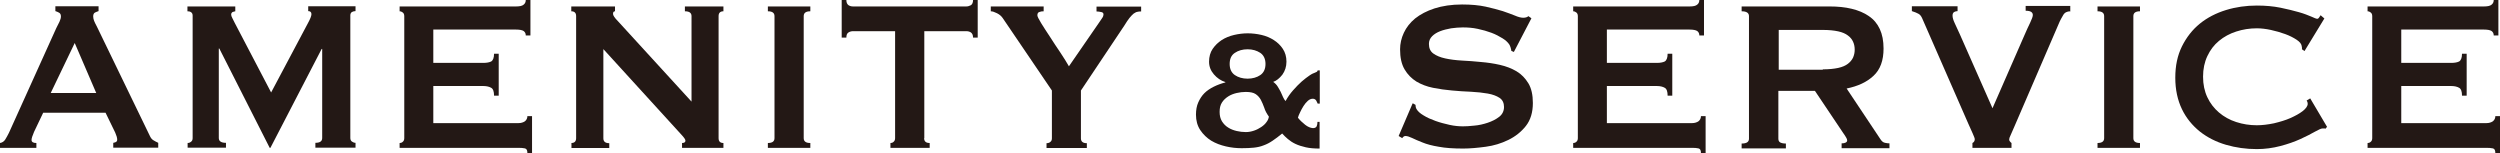
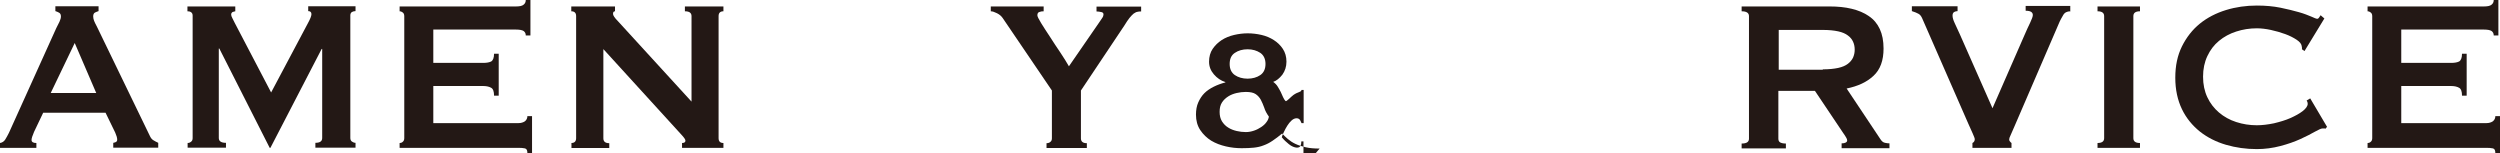
<svg xmlns="http://www.w3.org/2000/svg" id="_レイヤー_2" viewBox="0 0 139.51 8.54">
  <defs>
    <style>.cls-1{fill:#231815;}</style>
  </defs>
  <g id="text">
    <path class="cls-1" d="M0,7.98c.12-.02.22-.08.29-.19.07-.11.14-.24.21-.38L3.14,1.57c.07-.13.12-.25.18-.36.05-.11.08-.21.08-.29,0-.1-.03-.17-.1-.21s-.14-.07-.21-.09v-.27h2.41v.27c-.07.02-.13.05-.2.08-.07.04-.1.11-.1.22,0,.08.02.16.05.24s.08.18.15.31l2.96,6.11c.05.11.11.19.19.24.08.05.17.1.28.15v.27h-2.51v-.27s.08-.01.14-.04c.06-.03.08-.08.08-.14,0-.1-.04-.23-.11-.39l-.54-1.11h-3.48l-.51,1.07c-.09.21-.14.36-.14.45,0,.11.09.17.27.17v.27H0v-.27ZM5.37,5.19l-1.2-2.79-1.34,2.79h2.54Z" />
    <path class="cls-1" d="M10.46,7.98c.08,0,.14-.02.2-.07.06-.04.09-.11.09-.2V.87c0-.09-.03-.15-.09-.19-.06-.04-.12-.05-.2-.05v-.27h2.67v.27s-.1.02-.15.04c-.05.03-.08.08-.08.14,0,.05.02.12.06.19.04.08.08.17.13.26l2.04,3.9,2.05-3.86c.07-.13.12-.23.15-.31s.05-.14.05-.2c0-.11-.06-.17-.18-.17v-.27h2.64v.27c-.08,0-.14.02-.2.05-.06.04-.09.1-.09.19v6.84c0,.09.03.16.09.2.06.04.12.07.2.07v.27h-2.24v-.27c.26,0,.38-.09.38-.27V2.73h-.03l-2.86,5.52h-.04l-2.81-5.54h-.03v4.99c0,.18.13.27.4.27v.27h-2.14v-.27Z" />
    <path class="cls-1" d="M29.34,1.98c0-.11-.04-.19-.12-.25-.08-.05-.22-.08-.42-.08h-4.62v1.86h2.79c.19,0,.34-.03.44-.08.1-.06.16-.2.16-.43h.26v2.34h-.26c0-.23-.05-.38-.16-.44-.1-.06-.25-.1-.44-.1h-2.79v2.07h4.76c.14,0,.26-.04.35-.1.09-.07.14-.17.14-.29h.26v2.06h-.26c0-.15-.04-.24-.14-.26-.09-.02-.21-.03-.35-.03h-6.64v-.27c.07,0,.13-.02.18-.07.05-.04.08-.11.08-.2V.9c0-.09-.03-.16-.08-.2-.05-.04-.11-.07-.18-.07v-.27h6.5c.2,0,.34-.03.42-.1.08-.06.12-.15.12-.26h.26v1.98h-.26Z" />
    <path class="cls-1" d="M31.88,7.98c.18,0,.27-.09.27-.27V.9c0-.18-.09-.27-.27-.27v-.27h2.44v.27c-.08,0-.11.05-.11.15,0,.08.09.22.29.42l4.09,4.47V.9c0-.18-.12-.27-.37-.27v-.27h2.15v.27c-.18,0-.27.09-.27.27v6.81c0,.18.09.27.27.27v.27h-2.31v-.27c.12,0,.19-.04.19-.13,0-.07-.08-.18-.23-.34l-4.35-4.77v4.98c0,.18.11.27.33.27v.27h-2.11v-.27Z" />
-     <path class="cls-1" d="M42.85,7.98c.25,0,.37-.09.37-.27V.9c0-.18-.12-.27-.37-.27v-.27h2.37v.27c-.25,0-.37.09-.37.27v6.81c0,.18.12.27.37.27v.27h-2.37v-.27Z" />
-     <path class="cls-1" d="M51.57,7.71c0,.18.1.27.31.27v.27h-2.19v-.27c.07,0,.13-.02.18-.07.05-.04.08-.11.08-.2V1.74h-2.35c-.08,0-.17.02-.25.07-.08.05-.12.14-.12.29h-.26V0h.26c0,.14.04.23.12.29.08.05.16.07.25.07h6.33c.09,0,.17-.03.25-.07.08-.05.12-.15.12-.29h.26v2.1h-.26c0-.14-.04-.23-.12-.29-.08-.05-.16-.07-.25-.07h-2.35v5.97Z" />
    <path class="cls-1" d="M58.24.36v.27c-.09,0-.17.01-.24.04-.08.02-.11.09-.11.19,0,.06.07.2.21.43.14.22.3.48.49.76.18.29.38.58.58.88.2.3.36.56.48.77l1.67-2.42c.08-.12.14-.21.19-.28.05-.07.07-.14.07-.2,0-.07-.05-.12-.14-.13-.09-.02-.17-.03-.25-.03v-.27h2.49v.27c-.08,0-.15,0-.21.02-.07.01-.13.05-.21.1-.07.06-.15.14-.23.24s-.18.25-.29.43l-2.42,3.62v2.67c0,.18.11.27.33.27v.27h-2.25v-.27c.08,0,.16-.02.21-.07.06-.04.09-.11.09-.2v-2.67l-2.75-4.05c-.07-.1-.17-.19-.31-.26s-.25-.11-.35-.11v-.27h2.96Z" />
-     <path class="cls-1" d="M73.64,8.29c-.3,0-.55-.02-.77-.07s-.41-.11-.58-.19-.3-.17-.42-.27-.22-.2-.32-.31c-.19.16-.37.29-.53.4-.16.11-.33.2-.5.26-.17.07-.36.11-.55.13s-.42.03-.68.03c-.29,0-.58-.03-.88-.1s-.57-.17-.82-.32c-.24-.15-.45-.35-.61-.59s-.24-.53-.24-.86c0-.26.04-.49.13-.69s.2-.37.34-.51c.14-.14.32-.26.52-.36.2-.1.42-.18.65-.24v-.02c-.25-.08-.46-.22-.64-.43-.18-.21-.27-.44-.27-.71s.07-.52.2-.71.3-.36.5-.49c.2-.13.44-.23.7-.29.26-.06.51-.09.76-.09s.51.03.77.09c.26.06.49.16.69.29.2.13.37.29.5.49s.2.43.2.71-.08.52-.23.73c-.16.2-.33.34-.51.4.1.07.19.16.25.26.06.1.12.2.17.3s.09.2.13.29.09.17.14.22c.12-.22.26-.42.42-.6.16-.18.32-.35.48-.49s.31-.25.44-.34.23-.13.29-.15c.04-.02.08-.04.11-.05.03-.02.05-.05.05-.08h.12v1.85h-.12s-.04-.1-.08-.17c-.04-.06-.1-.1-.19-.1-.1,0-.19.04-.28.12-.09.08-.17.18-.24.29-.07.12-.14.23-.19.35-.06.12-.1.22-.12.3.11.14.25.27.4.39s.3.18.44.19c.11,0,.18-.04.21-.11.03-.07.04-.15.04-.24h.12v1.46ZM68.06,6.25c0,.2.04.37.13.52.09.14.2.26.35.35.14.09.3.15.47.19.17.04.34.06.51.06s.31-.03.46-.08c.15-.05.28-.12.4-.2.12-.08.22-.17.29-.27.08-.1.12-.2.14-.31-.12-.17-.21-.33-.26-.5-.06-.16-.12-.31-.19-.44s-.17-.24-.29-.32-.3-.12-.55-.12c-.17,0-.34.02-.51.06-.17.04-.33.1-.47.19-.14.09-.26.2-.35.34s-.13.31-.13.52ZM69.62,2.75c-.28,0-.52.07-.71.2-.2.13-.29.34-.29.62s.1.49.29.62.43.2.71.2.52-.07.71-.2.29-.34.29-.62-.1-.49-.29-.62c-.2-.13-.43-.2-.71-.2Z" />
-     <path class="cls-1" d="M78.85,5.77l.14.08c0,.09.02.17.06.24.07.12.2.24.39.35.19.12.42.22.67.31.25.09.52.16.79.22s.52.08.74.08c.16,0,.37-.01.63-.04.26-.02.51-.08.75-.16s.46-.19.64-.33.27-.33.27-.55-.08-.4-.25-.51c-.17-.11-.38-.19-.66-.24s-.58-.08-.93-.1c-.35-.01-.7-.04-1.06-.07-.36-.03-.71-.08-1.06-.15s-.66-.19-.93-.35c-.27-.17-.49-.39-.66-.68s-.25-.66-.25-1.12c0-.31.07-.62.21-.92.14-.3.35-.57.63-.8.29-.23.65-.42,1.08-.56.44-.14.95-.22,1.54-.22.5,0,.94.04,1.31.12.37.08.69.17.96.25.27.09.5.18.68.25.18.08.34.12.46.12.13,0,.23-.03.29-.09l.17.12-.98,1.88-.14-.06c-.02-.14-.06-.26-.11-.35-.08-.12-.2-.24-.38-.35-.18-.11-.38-.22-.62-.31s-.49-.16-.77-.22-.55-.08-.83-.08c-.21,0-.43.02-.65.05-.22.04-.43.09-.61.16-.18.07-.33.16-.45.28-.12.12-.18.26-.18.43,0,.24.08.42.25.54s.38.21.66.27c.27.06.58.1.93.12.35.02.7.04,1.06.08.36.03.71.08,1.06.16.35.08.66.2.93.36s.49.39.66.67c.17.28.25.65.25,1.1,0,.52-.13.95-.39,1.28-.26.33-.59.59-.98.78s-.81.32-1.26.38c-.45.06-.87.1-1.26.1-.54,0-1-.03-1.36-.1-.37-.06-.67-.14-.91-.24-.24-.09-.43-.18-.58-.25s-.27-.11-.37-.11c-.07,0-.13.04-.18.12l-.2-.12.78-1.82Z" />
-     <path class="cls-1" d="M94.83,1.98c0-.11-.04-.19-.12-.25-.08-.05-.22-.08-.42-.08h-4.62v1.86h2.79c.19,0,.34-.03.44-.08.1-.06.16-.2.16-.43h.26v2.34h-.26c0-.23-.05-.38-.16-.44-.1-.06-.25-.1-.44-.1h-2.79v2.07h4.76c.14,0,.26-.04.35-.1.09-.07.14-.17.14-.29h.26v2.06h-.26c0-.15-.04-.24-.14-.26-.09-.02-.21-.03-.35-.03h-6.64v-.27c.07,0,.13-.02.18-.07.05-.04.08-.11.08-.2V.9c0-.09-.03-.16-.08-.2-.05-.04-.11-.07-.18-.07v-.27h6.5c.2,0,.34-.03.42-.1.08-.06.12-.15.12-.26h.26v1.98h-.26Z" />
+     <path class="cls-1" d="M73.64,8.29c-.3,0-.55-.02-.77-.07s-.41-.11-.58-.19-.3-.17-.42-.27-.22-.2-.32-.31c-.19.16-.37.29-.53.4-.16.11-.33.2-.5.26-.17.07-.36.11-.55.13s-.42.03-.68.03c-.29,0-.58-.03-.88-.1s-.57-.17-.82-.32c-.24-.15-.45-.35-.61-.59s-.24-.53-.24-.86c0-.26.04-.49.13-.69s.2-.37.34-.51c.14-.14.32-.26.52-.36.2-.1.42-.18.65-.24v-.02c-.25-.08-.46-.22-.64-.43-.18-.21-.27-.44-.27-.71s.07-.52.2-.71.3-.36.5-.49c.2-.13.44-.23.7-.29.26-.06.51-.09.76-.09s.51.03.77.09c.26.06.49.16.69.29.2.13.37.29.5.49s.2.43.2.71-.08.52-.23.73c-.16.2-.33.34-.51.4.1.07.19.16.25.26.06.1.12.2.17.3s.09.2.13.29.09.17.14.22s.31-.25.44-.34.23-.13.29-.15c.04-.02.08-.04.11-.05.03-.02.05-.05.05-.08h.12v1.85h-.12s-.04-.1-.08-.17c-.04-.06-.1-.1-.19-.1-.1,0-.19.04-.28.12-.09.08-.17.18-.24.29-.07.12-.14.23-.19.35-.06.12-.1.22-.12.3.11.14.25.27.4.39s.3.18.44.19c.11,0,.18-.04.21-.11.03-.07.04-.15.04-.24h.12v1.46ZM68.06,6.25c0,.2.04.37.13.52.09.14.2.26.35.35.14.09.3.15.47.19.17.04.34.06.51.06s.31-.03.46-.08c.15-.05.28-.12.4-.2.12-.08.22-.17.29-.27.08-.1.12-.2.14-.31-.12-.17-.21-.33-.26-.5-.06-.16-.12-.31-.19-.44s-.17-.24-.29-.32-.3-.12-.55-.12c-.17,0-.34.02-.51.06-.17.04-.33.1-.47.19-.14.09-.26.2-.35.34s-.13.31-.13.52ZM69.62,2.75c-.28,0-.52.07-.71.2-.2.13-.29.34-.29.62s.1.49.29.62.43.2.71.2.52-.07.71-.2.29-.34.29-.62-.1-.49-.29-.62c-.2-.13-.43-.2-.71-.2Z" />
    <path class="cls-1" d="M102.09.36c.46,0,.87.04,1.24.13.37.09.69.22.96.41.27.18.47.42.61.72.14.3.21.66.21,1.09,0,.66-.18,1.17-.56,1.52-.37.35-.87.58-1.5.71l1.9,2.85c.07.1.14.16.24.18.09.02.17.03.25.03v.27h-2.67v-.27c.09,0,.16-.01.22-.04.06-.03.09-.07.09-.12s-.02-.11-.06-.17c-.04-.07-.09-.15-.17-.26l-1.57-2.34h-2.04v2.67c0,.09.03.16.09.2.06.04.17.07.33.07v.27h-2.47v-.27c.28,0,.41-.09.41-.27V.9c0-.18-.14-.27-.41-.27v-.27h4.87ZM101.72,3.87c.34,0,.63-.03.86-.08.23-.05.41-.13.54-.23.13-.1.23-.22.29-.35.06-.14.09-.28.09-.44s-.03-.31-.09-.44c-.06-.13-.15-.25-.29-.35-.13-.1-.31-.18-.54-.23-.23-.05-.51-.08-.86-.08h-2.46v2.22h2.46Z" />
    <path class="cls-1" d="M115.54.63c-.19,0-.33.07-.41.22-.08.14-.15.26-.19.35l-2.52,5.84c-.09.2-.16.36-.21.48-.06.12-.09.21-.09.25s.01.09.04.12c.02.03.05.06.09.09v.27h-2.18v-.27c.08-.04.13-.11.13-.21,0-.05-.04-.15-.11-.31s-.16-.35-.26-.58l-2.57-5.87c-.05-.11-.11-.19-.2-.24-.09-.05-.21-.1-.37-.15v-.27h2.55v.27c-.07,0-.13.02-.19.05-.06.04-.09.1-.09.2,0,.11.04.25.12.42.08.17.18.38.29.63l1.82,4.12,1.78-4.07c.11-.26.22-.49.32-.7s.15-.35.15-.43c0-.16-.13-.24-.4-.24v-.27h2.49v.27Z" />
    <path class="cls-1" d="M117.05,7.98c.25,0,.37-.09.37-.27V.9c0-.18-.12-.27-.37-.27v-.27h2.37v.27c-.25,0-.37.09-.37.27v6.81c0,.18.12.27.37.27v.27h-2.37v-.27Z" />
    <path class="cls-1" d="M129.75,7.17s-.05,0-.08,0-.05,0-.08,0c-.06,0-.19.06-.41.18-.21.12-.48.26-.81.41-.33.15-.7.28-1.12.39-.42.11-.86.17-1.31.17-.6,0-1.17-.08-1.72-.24-.55-.16-1.04-.41-1.46-.74-.42-.34-.76-.75-1-1.25s-.37-1.08-.37-1.75.12-1.24.37-1.75c.25-.5.58-.93,1-1.27s.91-.59,1.46-.76c.55-.17,1.13-.25,1.72-.25.49,0,.92.04,1.32.12s.74.17,1.03.25.53.18.7.25c.17.08.28.12.31.12.05,0,.09-.03.12-.08s.06-.09.08-.12l.21.18-1.11,1.82-.14-.1s0-.06,0-.09c0-.03-.01-.07-.02-.11-.02-.11-.11-.22-.29-.34-.17-.11-.38-.22-.63-.31-.25-.09-.52-.17-.8-.23-.28-.06-.54-.09-.78-.09-.4,0-.78.06-1.15.18-.37.12-.68.29-.96.52s-.49.51-.65.85c-.16.34-.24.72-.24,1.15s.08.81.24,1.15.38.62.65.85c.27.23.59.41.96.53.37.12.75.18,1.15.18.3,0,.62-.04.96-.11.33-.08.64-.17.91-.29s.51-.25.69-.39c.18-.14.28-.28.28-.41,0-.07-.02-.13-.06-.18l.2-.12.94,1.59-.11.12Z" />
    <path class="cls-1" d="M139.16,1.98c0-.11-.04-.19-.12-.25-.08-.05-.22-.08-.42-.08h-4.62v1.86h2.79c.19,0,.34-.03.44-.08.1-.06.16-.2.16-.43h.26v2.34h-.26c0-.23-.05-.38-.16-.44-.1-.06-.25-.1-.44-.1h-2.79v2.07h4.76c.14,0,.26-.04.35-.1.09-.07.14-.17.14-.29h.26v2.06h-.26c0-.15-.04-.24-.14-.26-.09-.02-.21-.03-.35-.03h-6.64v-.27c.07,0,.13-.02.18-.07.05-.04.08-.11.08-.2V.9c0-.09-.03-.16-.08-.2-.05-.04-.11-.07-.18-.07v-.27h6.5c.2,0,.34-.03.42-.1.08-.06.12-.15.12-.26h.26v1.98h-.26Z" />
  </g>
</svg>